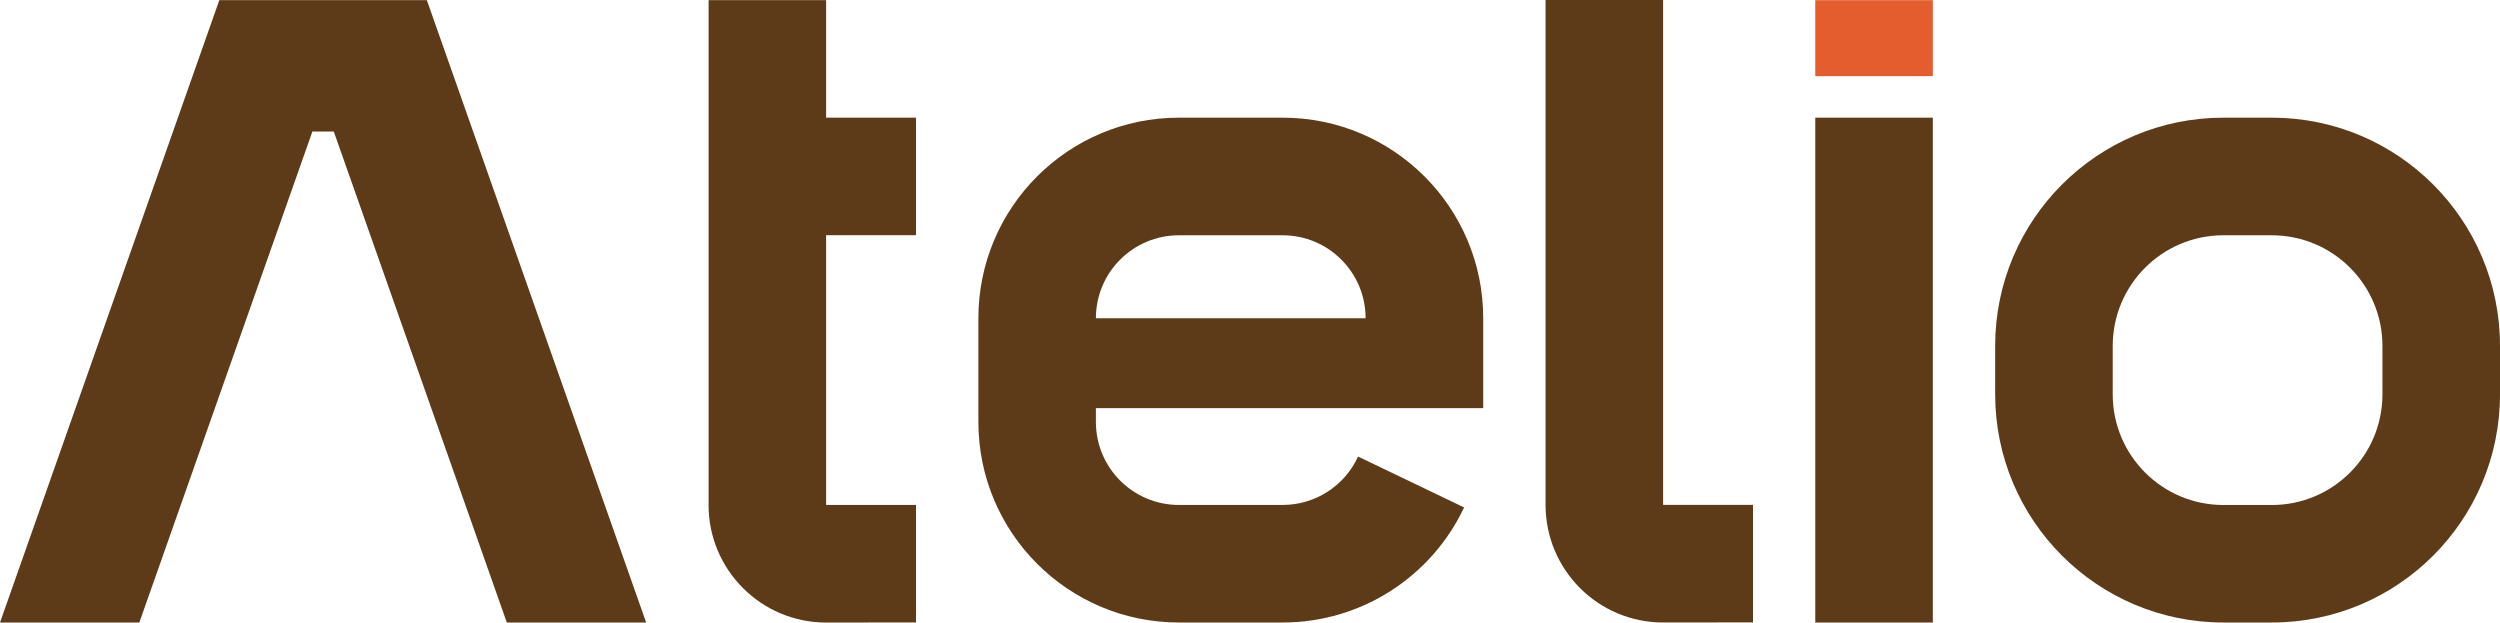
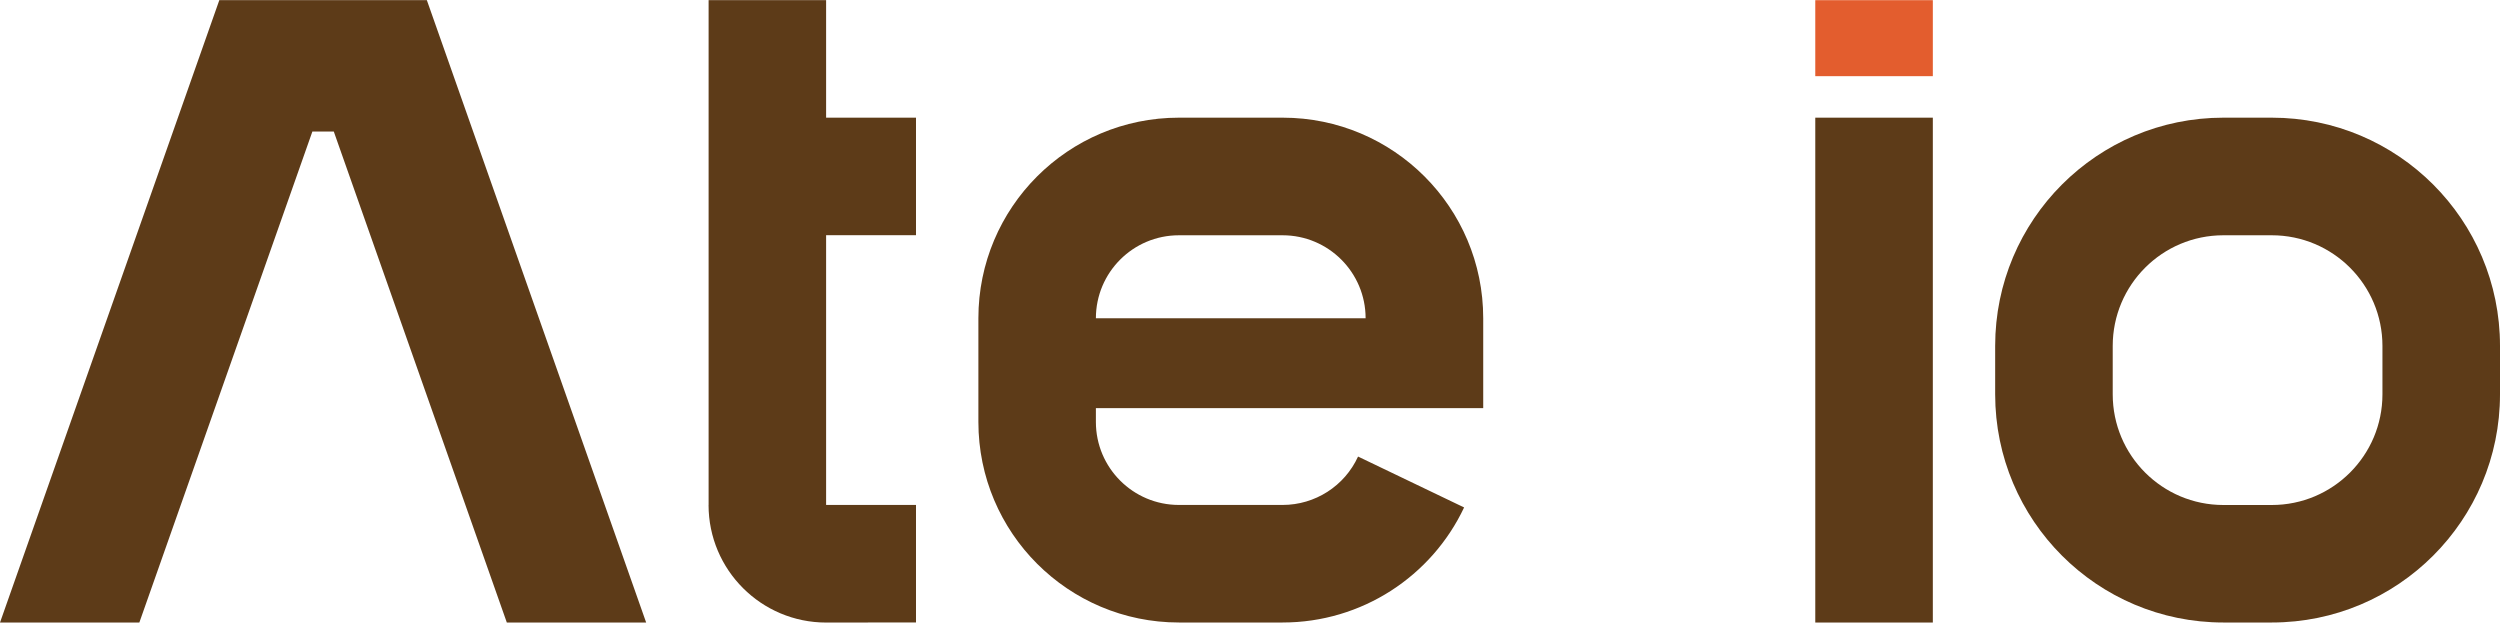
<svg xmlns="http://www.w3.org/2000/svg" viewBox="0 0 450 112.06" data-name="Layer 1" id="Layer_1">
  <defs>
    <style>
      .cls-1 {
        fill: #5d3b18;
      }

      .cls-2 {
        fill: #e35d2e;
      }
    </style>
  </defs>
  <g id="LWPOLYLINE">
    <path d="M127.55,90.9V.02s21.15,0,21.15,0v21.16h16.18v21.16s-16.18,0-16.18,0v48.55h16.18v21.15l-16.15.02s-.01,0-.02,0c-11.69,0-21.16-9.47-21.17-21.16Z" class="cls-1" />
  </g>
  <g id="POLYLINE">
    <rect height="90.88" width="21.16" y="21.18" x="326.75" class="cls-1" />
  </g>
  <g data-name="POLYLINE" id="POLYLINE-2">
    <rect height="13.68" width="21.16" y=".03" x="326.75" class="cls-2" />
  </g>
  <g data-name="LWPOLYLINE" id="LWPOLYLINE-2">
    <polygon points="116.31 112.06 76.83 .02 39.48 .02 0 112.06 25.08 112.06 56.23 23.67 60.08 23.67 91.23 112.06 116.31 112.06" class="cls-1" />
  </g>
  <path d="M244.45,82.18c-2.43,5.31-7.74,8.71-13.58,8.71h-18.67c-8.25,0-14.94-6.69-14.94-14.94v-2.49h69.72v-16.18c0-19.94-16.16-36.1-36.1-36.1h-18.67c-19.94,0-36.1,16.16-36.1,36.1v18.67c0,19.94,16.16,36.1,36.1,36.1h18.67c14.25,0,26.82-8.32,32.66-20.71M212.2,42.35h18.67c8.25,0,14.94,6.69,14.94,14.94h-48.55c0-8.25,6.69-14.94,14.94-14.94Z" class="cls-1" />
  <path d="M408.92,21.18h-8.71c-22.69,0-41.08,18.39-41.08,41.08v8.71c0,22.69,18.39,41.08,41.08,41.08h8.71c22.69,0,41.08-18.39,41.08-41.08v-8.71c0-22.69-18.39-41.08-41.08-41.08ZM428.84,70.98c0,11-8.92,19.92-19.92,19.92h-8.71c-11,0-19.92-8.92-19.92-19.92v-8.71c0-11,8.92-19.92,19.92-19.92h8.71c11,0,19.92,8.92,19.92,19.92v8.71Z" class="cls-1" />
  <g data-name="LWPOLYLINE" id="LWPOLYLINE-3">
-     <path d="M299.36,0v90.88h16.18v21.15l-16.15.02s-.01,0-.02,0c-11.69,0-21.16-9.47-21.17-21.16V0s21.15,0,21.15,0Z" class="cls-1" />
-   </g>
+     </g>
</svg>